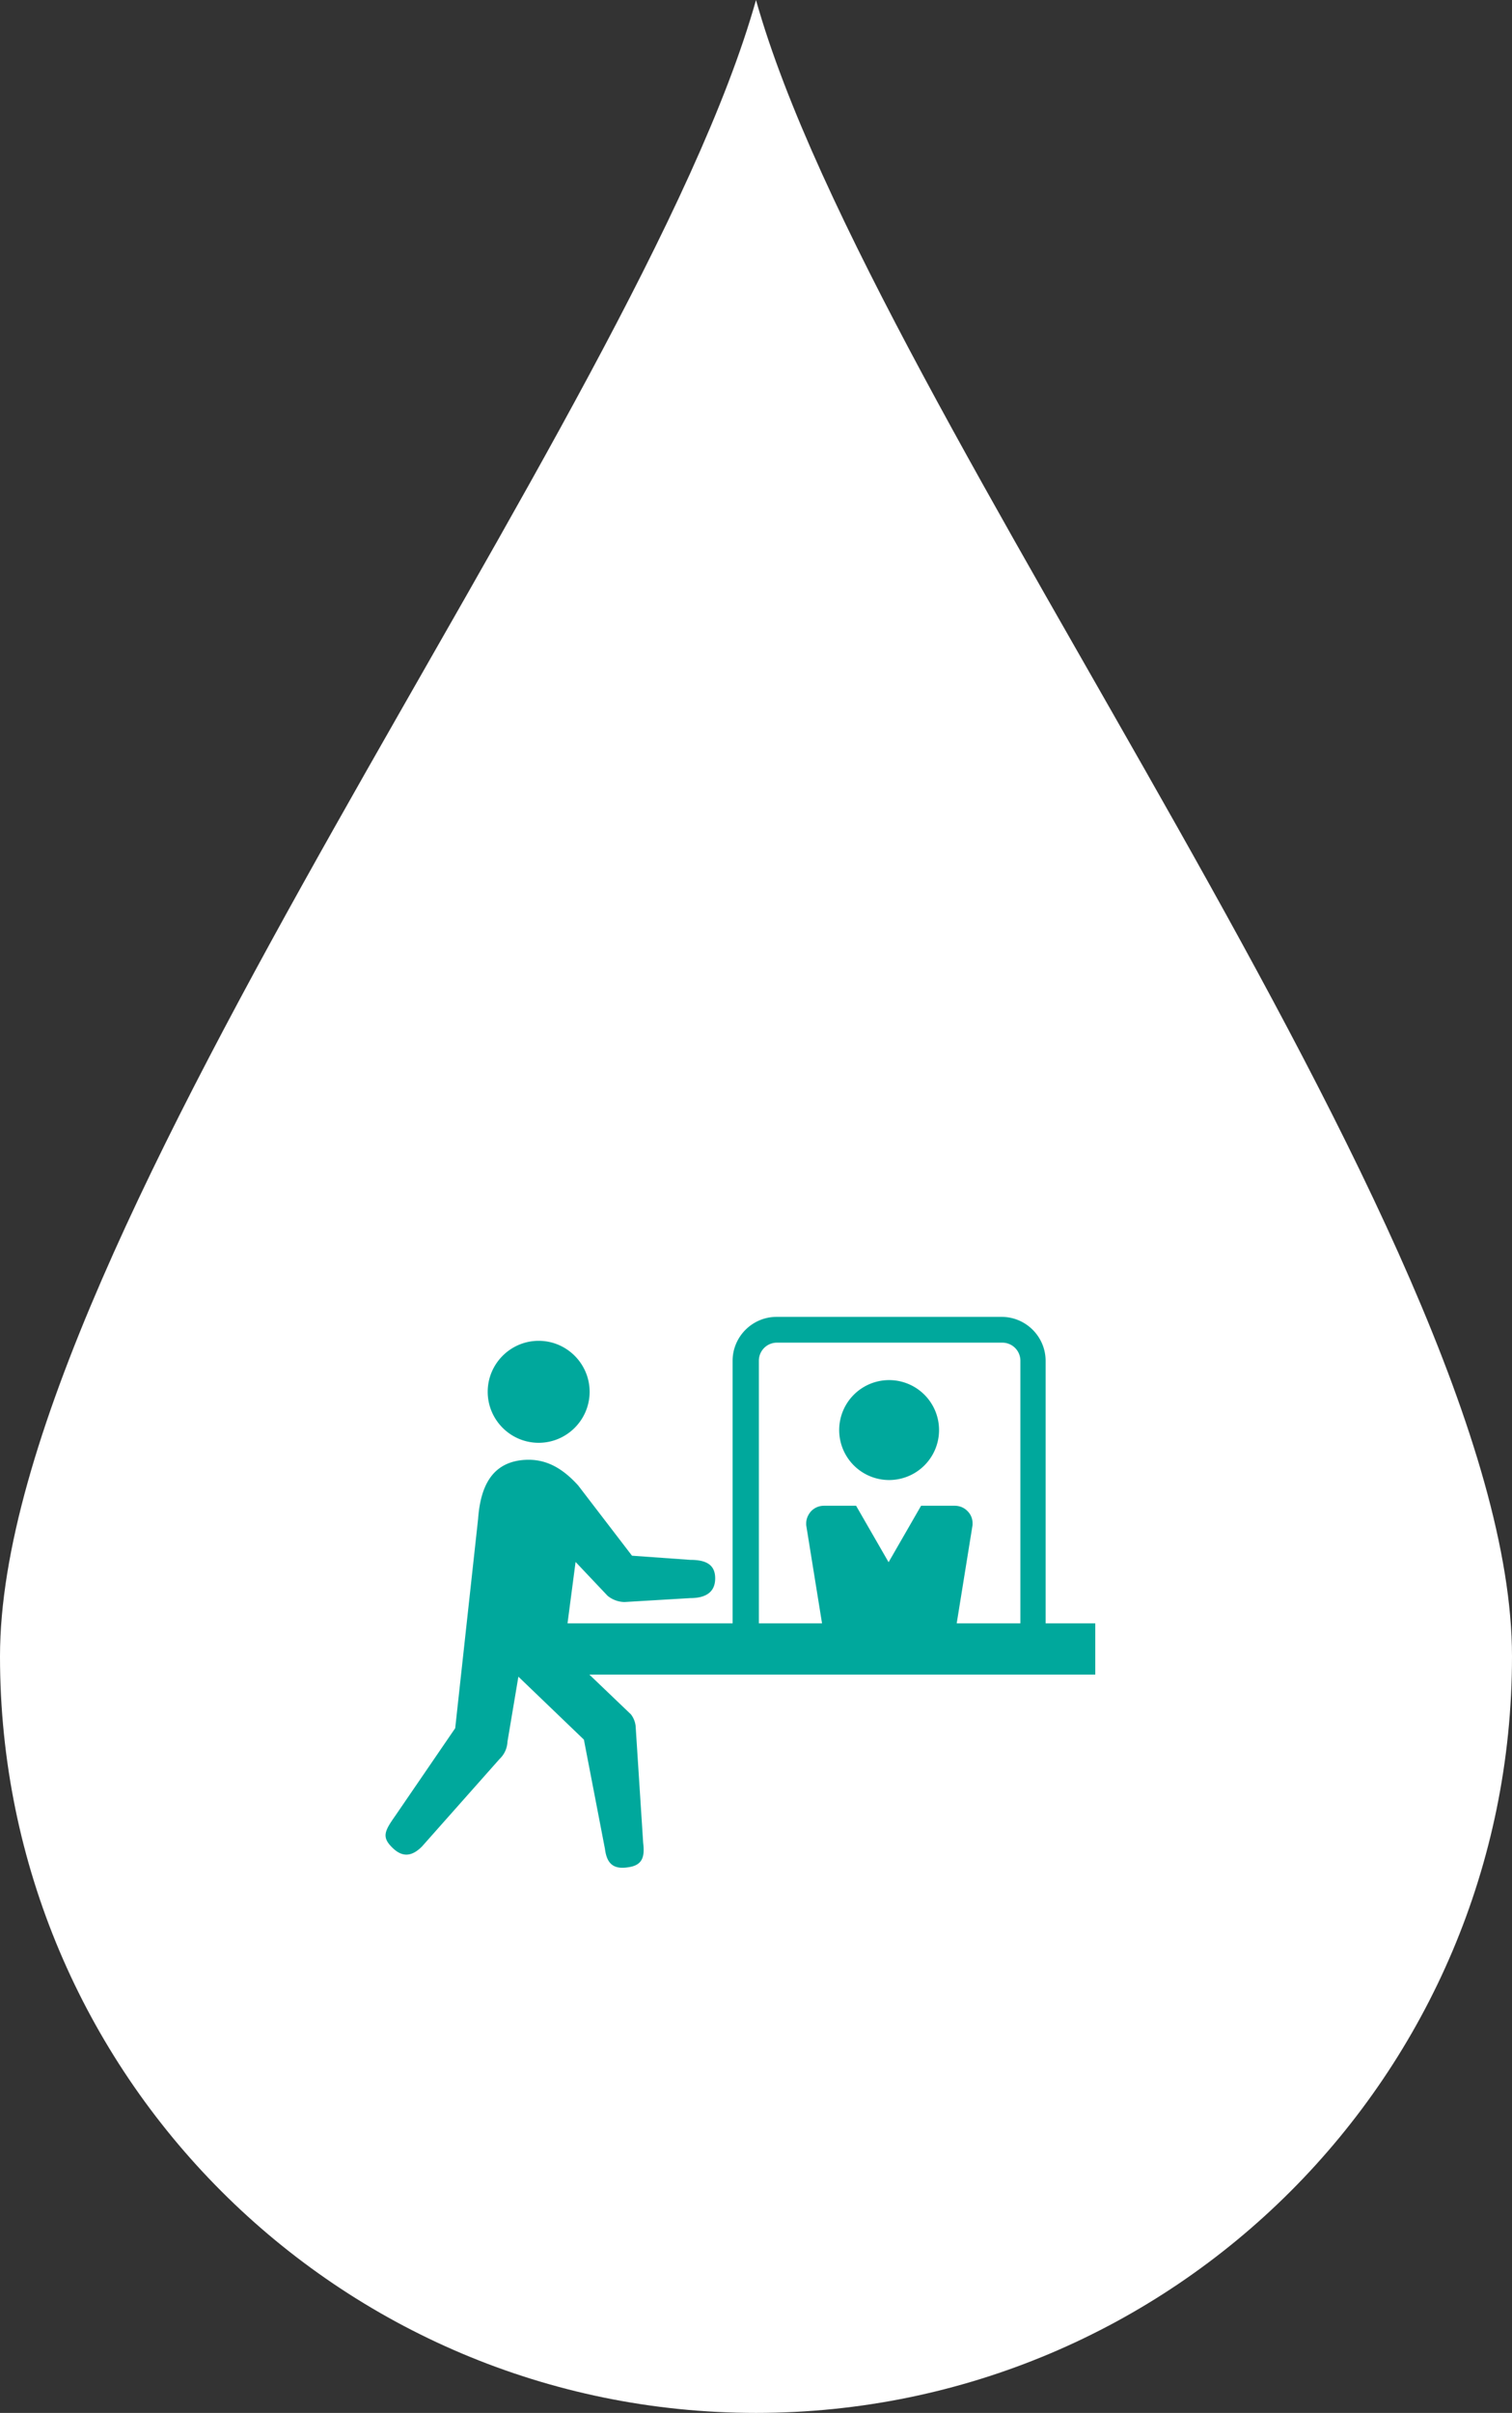
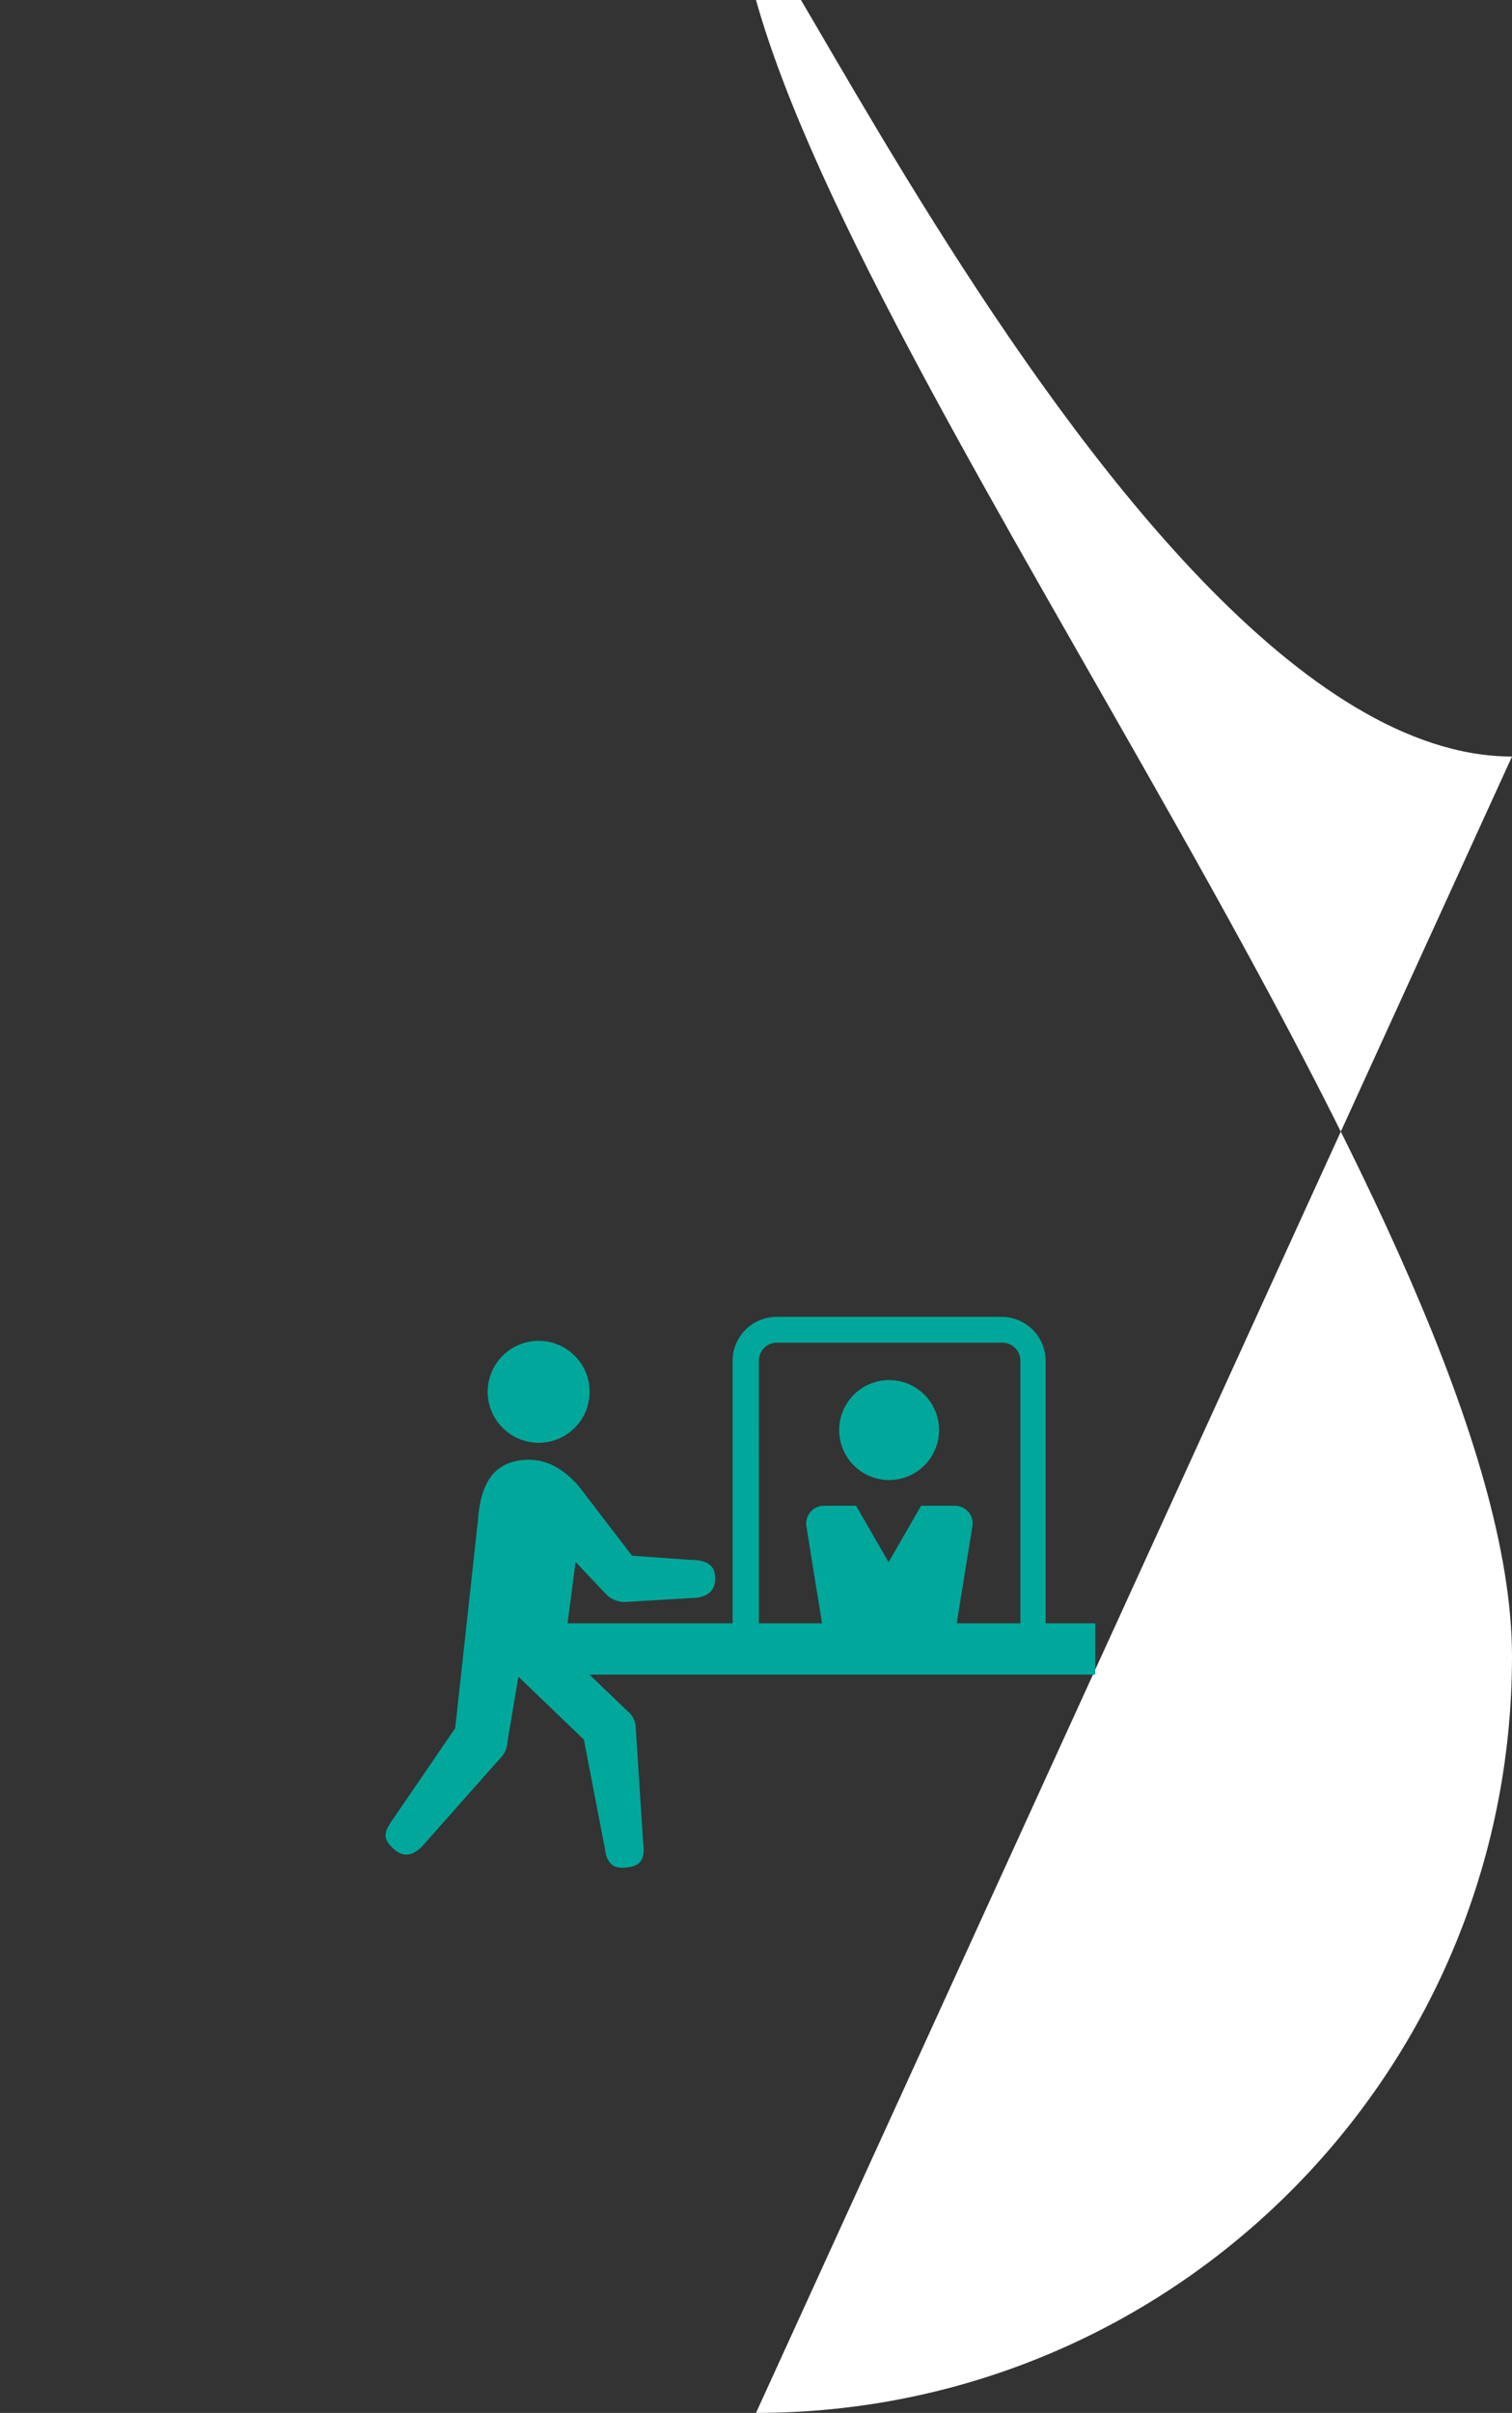
<svg xmlns="http://www.w3.org/2000/svg" width="58.16" height="92.75" viewBox="0 0 58.16 92.75">
  <rect x="0" y="0" width="58.16" height="92.75" fill="#333333" stroke="none" />
-   <path d="M29.08 92.75c16.06 0 29.08-13.02 29.08-29.08S33.59 16.06 29.08 0C24.57 16.06 0 47.61 0 63.67s13.02 29.08 29.08 29.08z" fill="#fff" />
-   <circle cx="29.08" cy="60.72" r="26.52" fill="#fff" />
+   <path d="M29.08 92.75c16.06 0 29.08-13.02 29.08-29.08S33.59 16.06 29.08 0s13.02 29.08 29.08 29.08z" fill="#fff" />
  <path d="M42.13 62.4h-1.91V52.31c0-.93-.76-1.69-1.69-1.69h-8.66c-.93 0-1.69.76-1.69 1.69V62.4h-6.35l.31-2.36 1.23 1.3c.18.15.42.24.66.24l2.52-.15c.56 0 .96-.2.96-.76s-.4-.71-.96-.71l-2.24-.16-2.07-2.7c-.67-.74-1.35-1.07-2.2-.97-1.13.14-1.56 1.02-1.65 2.26l-.88 8.04-2.3 3.36c-.4.57-.54.81-.14 1.21.39.4.76.38 1.16-.02l2.99-3.37c.18-.17.29-.41.3-.66l.42-2.5 2.52 2.42.81 4.2c.07.56.32.79.87.71.56-.07.67-.38.6-.94l-.29-4.49a.895.895 0 00-.18-.45l-1.6-1.53h19.46v-1.98zm-2.9 0H36.8l.61-3.78v-.06a.65.65 0 00-.18-.46.682.682 0 00-.5-.22h-1.3l-1.25 2.17-1.25-2.17h-1.24c-.19 0-.37.08-.5.22-.11.13-.18.29-.18.46v.06l.61 3.78h-2.43V52.31c0-.39.31-.7.7-.7h8.66c.39 0 .7.31.7.7V62.4zm-18.51-6.94c1.08 0 1.96-.88 1.96-1.96s-.88-1.96-1.96-1.96-1.96.88-1.96 1.96.88 1.96 1.96 1.96zm13.48-2.41a1.92 1.92 0 10.001 3.841 1.92 1.92 0 00-.001-3.841z" fill="#00a89c" />
</svg>